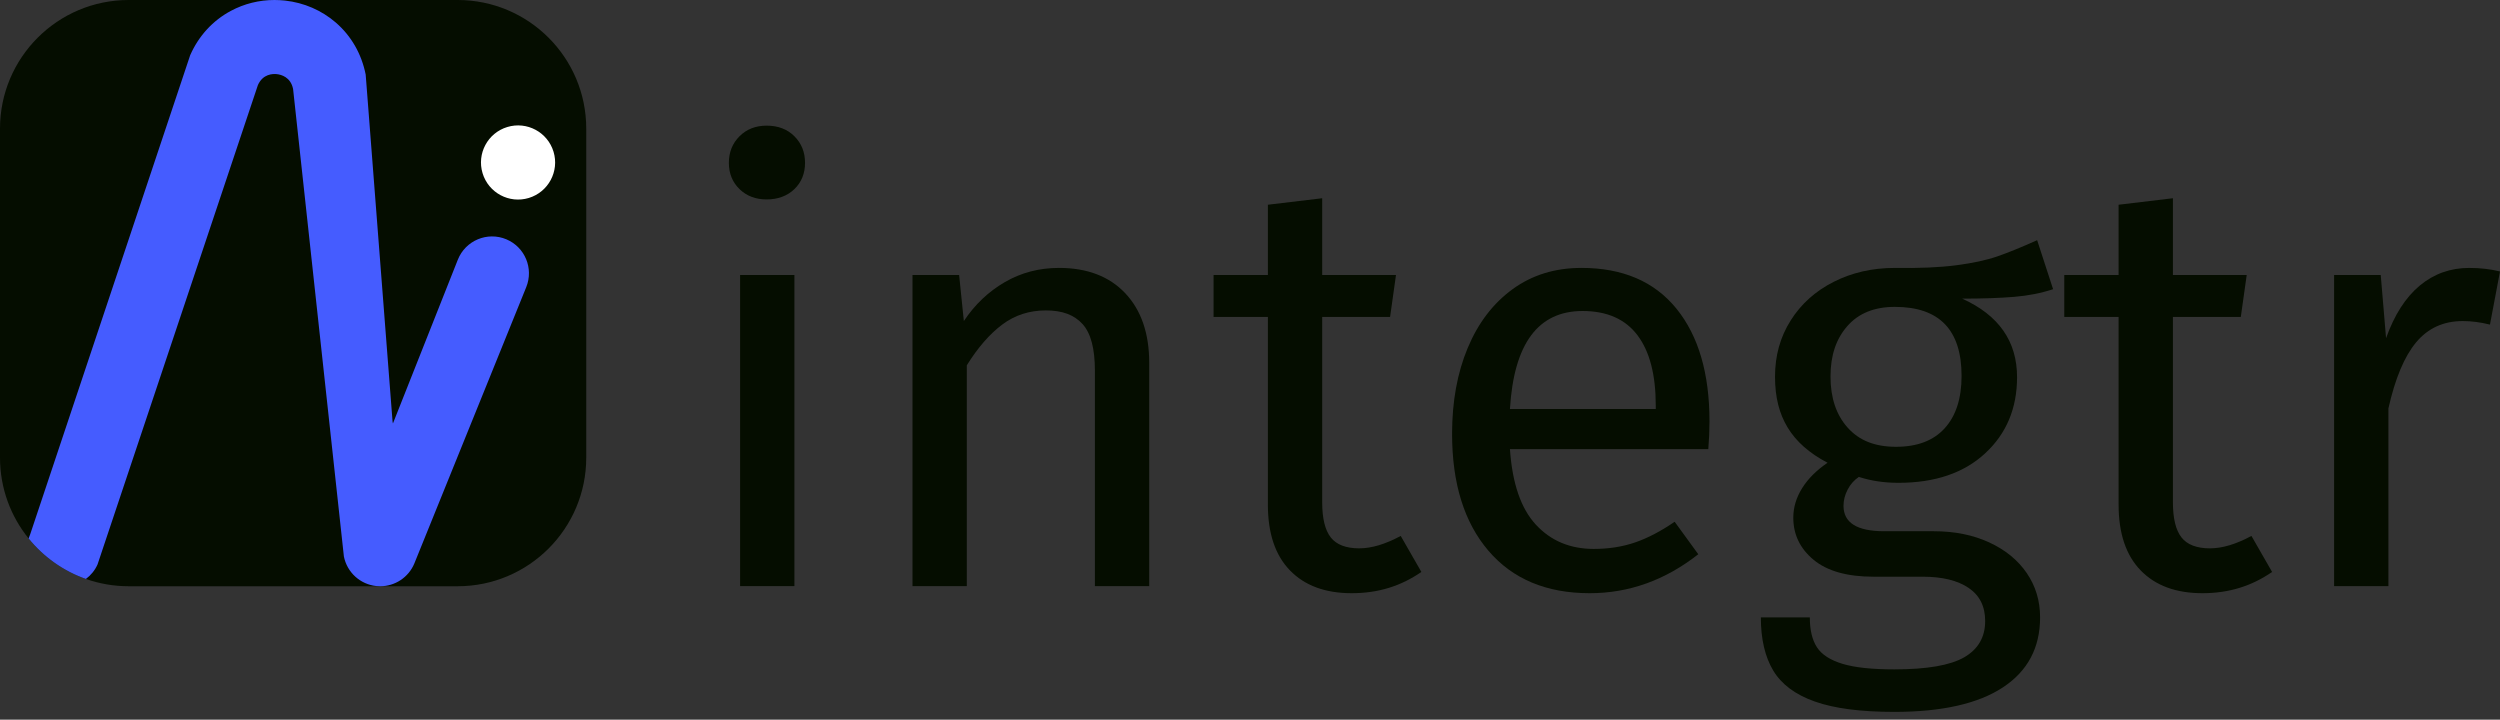
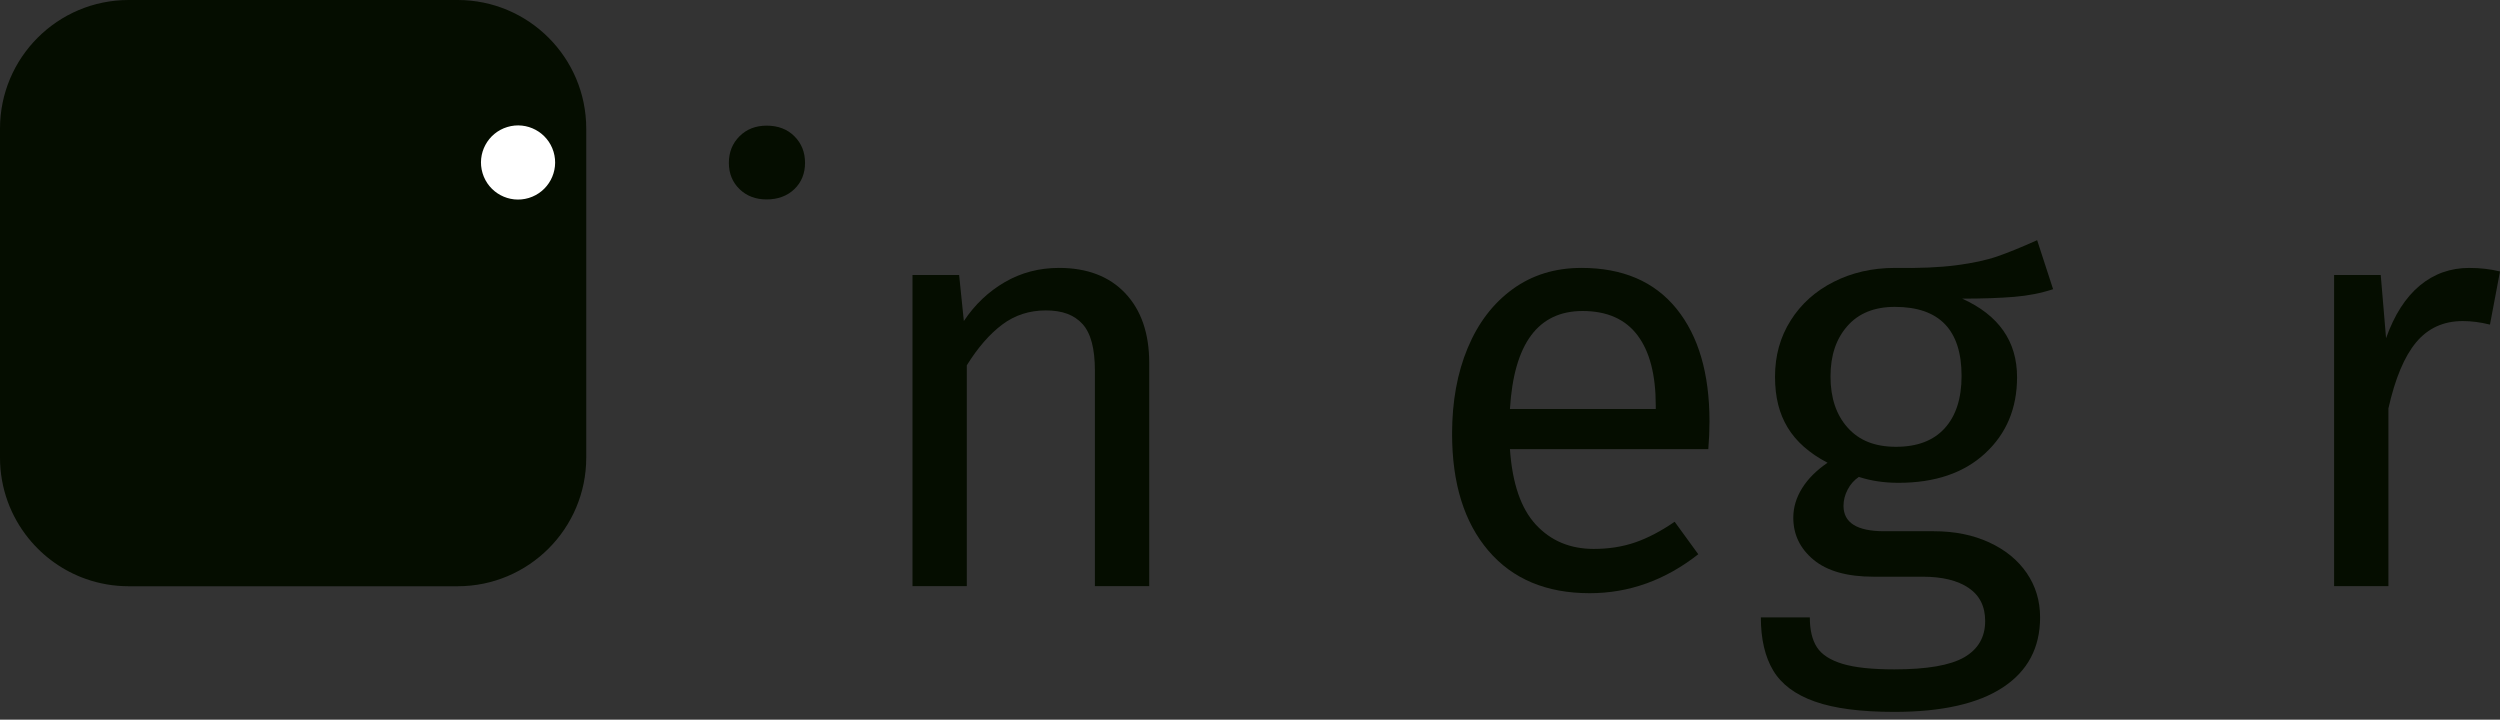
<svg xmlns="http://www.w3.org/2000/svg" width="132" height="38" viewBox="0 0 132 38" fill="none">
  <rect x="0" y="0" width="132" height="38" fill="#333333" stroke="none" />
  <path d="M30.954 6.794V24.16C30.954 27.912 27.912 30.954 24.16 30.954H6.794C6.002 30.954 5.242 30.818 4.535 30.569C3.338 30.147 2.294 29.398 1.511 28.431C0.566 27.264 0 25.778 0 24.16V6.794C0 3.042 3.042 0 6.794 0H24.16C27.912 0 30.954 3.042 30.954 6.794Z" fill="#050D00" />
-   <path d="M27.786 15.16L23.918 24.712L21.875 29.757C21.568 30.488 20.854 30.954 20.075 30.954C20.009 30.954 19.943 30.951 19.876 30.944C19.022 30.857 18.324 30.223 18.157 29.381L15.475 4.699C15.349 4.063 14.836 3.939 14.621 3.915C14.406 3.891 13.879 3.9 13.617 4.493L5.149 29.806C5.011 30.115 4.796 30.375 4.535 30.569C3.338 30.147 2.294 29.398 1.511 28.431C1.534 28.355 1.563 28.28 1.596 28.206L10.043 2.911C10.494 1.892 11.236 1.084 12.188 0.575C12.897 0.195 13.684 0 14.492 0C14.677 0 14.864 0.011 15.052 0.031C16.053 0.142 16.978 0.542 17.727 1.188C18.544 1.894 19.091 2.844 19.308 3.938L20.728 22.266L20.747 22.358L24.173 13.713C24.575 12.699 25.731 12.213 26.737 12.636C27.718 13.049 28.186 14.173 27.786 15.16Z" fill="#455CFF" />
  <path d="M27.92 10.453C28.955 10.139 29.54 9.046 29.227 8.012C28.913 6.977 27.82 6.392 26.786 6.706C25.751 7.019 25.166 8.112 25.48 9.146C25.793 10.181 26.886 10.766 27.92 10.453Z" fill="white" />
  <path d="M40.48 6.634C39.898 6.634 39.42 6.821 39.046 7.195C38.672 7.569 38.484 8.036 38.484 8.597C38.484 9.158 38.672 9.621 39.046 9.984C39.419 10.348 39.898 10.53 40.48 10.53C41.062 10.53 41.571 10.348 41.945 9.984C42.319 9.621 42.506 9.158 42.506 8.597C42.506 8.036 42.319 7.569 41.945 7.195C41.571 6.821 41.082 6.634 40.48 6.634Z" fill="#050D00" />
-   <path d="M41.945 14.52H39.077V30.947H41.945V14.52Z" fill="#050D00" />
  <path d="M55.91 14.146C54.87 14.146 53.92 14.395 53.058 14.894C52.195 15.393 51.473 16.078 50.891 16.951L50.642 14.52H48.179V30.947H51.047V19.289C51.628 18.354 52.251 17.637 52.917 17.138C53.582 16.639 54.351 16.39 55.224 16.39C56.096 16.39 56.72 16.629 57.156 17.107C57.593 17.585 57.811 18.405 57.811 19.57V30.947H60.679V19.164C60.679 17.606 60.258 16.38 59.416 15.486C58.575 14.593 57.406 14.145 55.91 14.145L55.91 14.146Z" fill="#050D00" />
-   <path d="M71.776 28.953C71.07 28.953 70.566 28.76 70.264 28.376C69.963 27.991 69.812 27.373 69.812 26.521V16.733H73.397L73.708 14.52H69.812V10.467L66.944 10.81V14.52H64.076V16.733H66.944V26.645C66.944 28.163 67.334 29.321 68.114 30.121C68.893 30.922 69.979 31.321 71.371 31.321C72.763 31.321 73.968 30.947 75.049 30.199L73.958 28.297C73.147 28.734 72.42 28.952 71.776 28.952L71.776 28.953Z" fill="#050D00" />
  <path d="M83.496 14.146C82.104 14.146 80.894 14.52 79.865 15.268C78.837 16.016 78.047 17.05 77.496 18.37C76.945 19.689 76.67 21.201 76.67 22.905C76.67 25.523 77.309 27.581 78.587 29.077C79.865 30.573 81.647 31.321 83.933 31.321C86.011 31.321 87.923 30.636 89.669 29.264L88.422 27.549C87.694 28.048 86.998 28.412 86.333 28.64C85.668 28.869 84.941 28.983 84.151 28.983C82.904 28.983 81.886 28.557 81.096 27.705C80.306 26.853 79.849 25.523 79.725 23.715H90.199C90.24 23.216 90.261 22.728 90.261 22.25C90.261 19.715 89.679 17.73 88.515 16.296C87.351 14.862 85.679 14.145 83.496 14.145V14.146ZM87.424 21.596H79.725C79.932 18.147 81.21 16.421 83.559 16.421C84.847 16.421 85.813 16.848 86.458 17.699C87.102 18.552 87.424 19.788 87.424 21.409V21.596Z" fill="#050D00" />
  <path d="M108.403 15.268L107.561 12.681C106.729 13.055 106.028 13.341 105.457 13.538C104.885 13.736 104.163 13.892 103.29 14.006C102.417 14.12 101.337 14.167 100.048 14.146C98.864 14.146 97.789 14.391 96.822 14.879C95.856 15.367 95.097 16.048 94.547 16.921C93.996 17.794 93.721 18.78 93.721 19.882C93.721 20.984 93.944 21.841 94.391 22.578C94.837 23.316 95.538 23.934 96.495 24.433C95.913 24.828 95.466 25.275 95.154 25.773C94.842 26.272 94.686 26.792 94.686 27.332C94.686 28.226 95.045 28.969 95.762 29.561C96.478 30.153 97.533 30.45 98.926 30.45H101.513C102.552 30.45 103.362 30.647 103.944 31.042C104.526 31.436 104.817 32.019 104.817 32.788C104.817 33.639 104.448 34.278 103.711 34.705C102.973 35.13 101.742 35.343 100.017 35.343C98.832 35.343 97.918 35.245 97.274 35.047C96.63 34.85 96.183 34.559 95.934 34.175C95.684 33.79 95.559 33.265 95.559 32.6H92.973C92.973 33.743 93.191 34.678 93.627 35.406C94.064 36.133 94.796 36.679 95.825 37.042C96.853 37.406 98.251 37.588 100.017 37.588C102.532 37.588 104.444 37.156 105.753 36.294C107.062 35.432 107.717 34.2 107.717 32.6C107.717 31.727 107.483 30.948 107.015 30.262C106.548 29.577 105.888 29.036 105.036 28.642C104.184 28.247 103.207 28.049 102.106 28.049H99.488C98.054 28.049 97.337 27.603 97.337 26.709C97.337 26.418 97.409 26.132 97.555 25.852C97.7 25.571 97.898 25.348 98.147 25.181C98.791 25.39 99.488 25.493 100.236 25.493C102.169 25.493 103.696 24.974 104.818 23.934C105.94 22.896 106.501 21.555 106.501 19.913C106.501 18.023 105.535 16.64 103.602 15.768C104.682 15.768 105.597 15.736 106.345 15.674C107.093 15.612 107.779 15.477 108.402 15.269L108.403 15.268ZM102.683 22.609C102.09 23.264 101.233 23.591 100.111 23.591C98.989 23.591 98.158 23.254 97.555 22.578C96.952 21.903 96.651 21.004 96.651 19.882C96.651 18.759 96.947 17.892 97.54 17.217C98.132 16.541 98.968 16.203 100.049 16.203C102.397 16.203 103.571 17.419 103.571 19.85C103.571 21.035 103.275 21.954 102.683 22.609Z" fill="#050D00" />
-   <path d="M116.694 28.953C115.987 28.953 115.484 28.76 115.182 28.376C114.881 27.991 114.73 27.373 114.73 26.521V16.733H118.315L118.626 14.52H114.73V10.467L111.862 10.81V14.52H108.994V16.733H111.862V26.645C111.862 28.163 112.252 29.321 113.031 30.121C113.811 30.922 114.897 31.321 116.289 31.321C117.681 31.321 118.886 30.947 119.967 30.199L118.876 28.297C118.065 28.734 117.338 28.952 116.694 28.952L116.694 28.953Z" fill="#050D00" />
  <path d="M130.379 14.146C129.382 14.146 128.509 14.457 127.761 15.081C127.013 15.705 126.42 16.63 125.984 17.856L125.703 14.52H123.24V30.948H126.108V21.565C126.462 19.986 126.95 18.822 127.573 18.074C128.197 17.326 129.017 16.952 130.036 16.952C130.492 16.952 130.971 17.014 131.47 17.139L132 14.334C131.501 14.209 130.96 14.147 130.379 14.147V14.146Z" fill="#050D00" />
</svg>